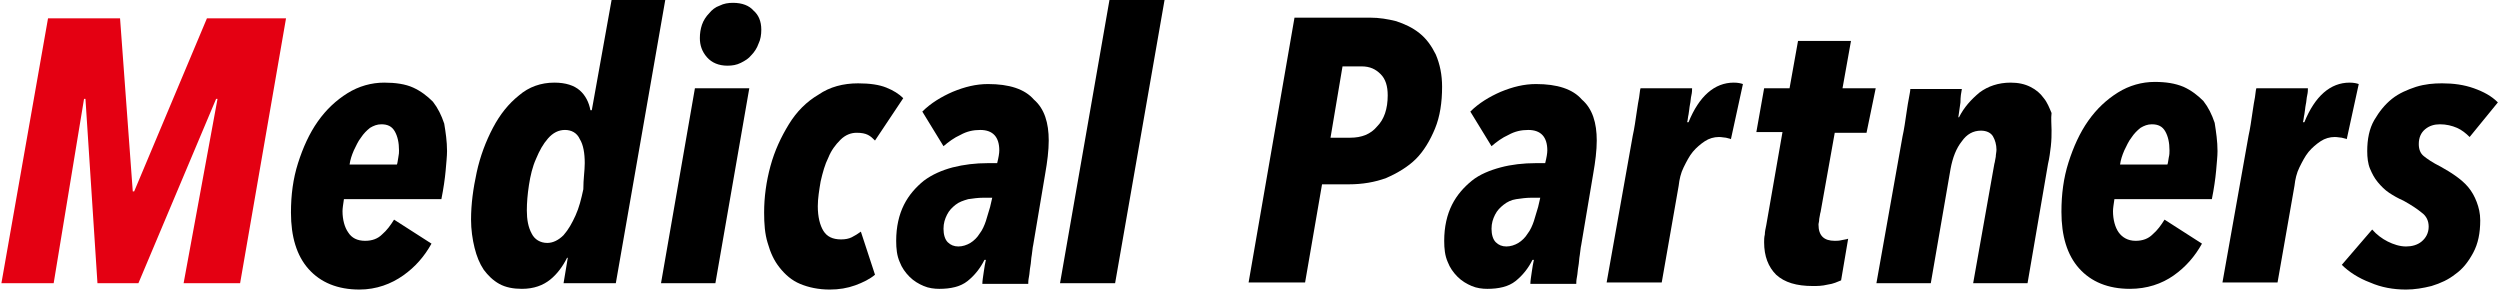
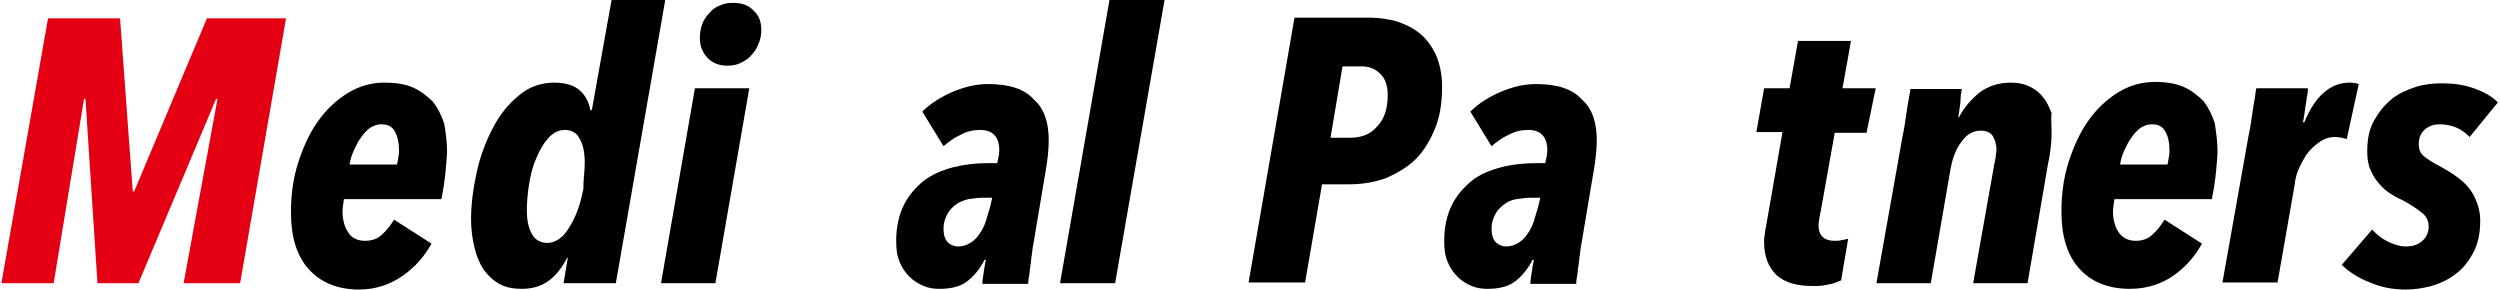
<svg xmlns="http://www.w3.org/2000/svg" version="1.1" id="レイヤー_1" x="0px" y="0px" viewBox="0 0 354 41" style="enable-background:new 0 0 354 41;" xml:space="preserve">
  <style type="text/css">
	.st0{fill:#E40012;}
</style>
  <g>
    <g>
      <g>
        <path class="st0" d="M34,40.1h-8L30.8,14h-0.2l-11,26.1h-5.8L12.1,14h-0.2L7.6,40.1H0.2L6.8,2.6H17l1.8,24.5h0.2L29.3,2.6h11.2     L34,40.1z" />
        <path d="M63.3,21.4c0,0.7-0.1,1.6-0.2,2.8c-0.1,1.1-0.3,2.5-0.6,4H48.7c-0.1,0.7-0.2,1.3-0.2,1.7c0,1.2,0.3,2.3,0.8,3     c0.5,0.8,1.3,1.2,2.4,1.2c1,0,1.8-0.3,2.4-0.9c0.7-0.6,1.2-1.3,1.7-2.1l5.3,3.4c-1,1.8-2.3,3.3-4,4.5S53.3,41,50.9,41     c-3.1,0-5.5-1-7.2-2.9c-1.7-1.9-2.5-4.6-2.5-8c0-2.5,0.3-4.8,1-7c0.7-2.2,1.6-4.2,2.8-5.9c1.2-1.7,2.6-3,4.2-4s3.4-1.5,5.2-1.5     c1.6,0,3,0.2,4.1,0.7c1.1,0.5,2,1.2,2.8,2c0.7,0.9,1.2,1.9,1.6,3.1C63.1,18.7,63.3,20,63.3,21.4z M56.5,21.3c0-1.1-0.2-2-0.6-2.7     c-0.4-0.7-1-1-1.9-1c-0.6,0-1.1,0.2-1.6,0.5c-0.5,0.4-0.9,0.8-1.3,1.4c-0.4,0.5-0.7,1.2-1,1.8c-0.3,0.7-0.5,1.3-0.6,2h6.7     c0.1-0.2,0.1-0.5,0.2-1S56.5,21.6,56.5,21.3z" />
        <path d="M87.2,40.1h-7.4l0.6-3.6h-0.1c-0.6,1.2-1.4,2.3-2.4,3.1c-1,0.8-2.3,1.3-4,1.3c-1.2,0-2.3-0.2-3.2-0.7     c-0.9-0.5-1.6-1.2-2.2-2c-0.6-0.9-1-1.9-1.3-3.1c-0.3-1.2-0.5-2.6-0.5-4c0-2.2,0.3-4.4,0.8-6.7c0.5-2.3,1.3-4.4,2.3-6.3     c1-1.9,2.2-3.4,3.7-4.6c1.4-1.2,3.1-1.8,5-1.8c1.6,0,2.8,0.4,3.6,1.1c0.8,0.7,1.3,1.7,1.5,2.8h0.2L86.6,0h7.6L87.2,40.1z      M82.8,23.1c0-1.4-0.2-2.6-0.7-3.4c-0.4-0.9-1.2-1.3-2.1-1.3c-0.9,0-1.7,0.4-2.4,1.2c-0.7,0.8-1.2,1.7-1.7,2.9     c-0.5,1.1-0.8,2.4-1,3.7c-0.2,1.3-0.3,2.5-0.3,3.6c0,1.3,0.2,2.4,0.7,3.3c0.4,0.8,1.2,1.3,2.2,1.3c0.8,0,1.6-0.4,2.3-1.1     c0.7-0.8,1.2-1.7,1.7-2.8c0.5-1.1,0.8-2.3,1.1-3.7C82.6,25.3,82.8,24.2,82.8,23.1z" />
        <path d="M101.3,40.1h-7.7l4.8-27.6h7.7L101.3,40.1z M107.8,4.2c0,0.7-0.1,1.4-0.4,2c-0.2,0.6-0.6,1.2-1,1.6     c-0.4,0.5-0.9,0.8-1.5,1.1c-0.6,0.3-1.2,0.4-1.9,0.4c-1.2,0-2.2-0.4-2.9-1.2c-0.7-0.8-1-1.7-1-2.7c0-0.7,0.1-1.3,0.3-1.9     c0.2-0.6,0.6-1.2,1-1.6c0.4-0.5,0.9-0.9,1.5-1.1c0.6-0.3,1.2-0.4,1.9-0.4c1.3,0,2.3,0.4,2.9,1.1C107.4,2.1,107.8,3,107.8,4.2z" />
-         <path d="M123.9,19.9c-0.3-0.3-0.6-0.6-1-0.8c-0.4-0.2-0.9-0.3-1.6-0.3c-0.8,0-1.6,0.3-2.3,1c-0.7,0.7-1.3,1.5-1.7,2.5     c-0.5,1-0.8,2.1-1.1,3.4c-0.2,1.2-0.4,2.4-0.4,3.5c0,1.5,0.3,2.7,0.8,3.5c0.5,0.8,1.3,1.2,2.5,1.2c0.6,0,1.1-0.1,1.5-0.3     c0.4-0.2,0.9-0.5,1.3-0.8l2,6.1c-0.7,0.6-1.7,1.1-2.8,1.5c-1.1,0.4-2.3,0.6-3.6,0.6c-1.6,0-3-0.3-4.2-0.8s-2.1-1.3-2.9-2.3     c-0.8-1-1.3-2.1-1.7-3.5c-0.4-1.3-0.5-2.7-0.5-4.3c0-2.2,0.3-4.4,0.9-6.6c0.6-2.2,1.5-4.1,2.6-5.9s2.5-3.2,4.2-4.2     c1.6-1.1,3.5-1.6,5.6-1.6c1.7,0,3,0.2,4,0.6c1,0.4,1.8,0.9,2.4,1.5L123.9,19.9z" />
        <path d="M148.5,19.9c0,1.4-0.2,3-0.5,4.7l-1.7,10.1c-0.1,0.4-0.1,0.8-0.2,1.4c-0.1,0.5-0.1,1.1-0.2,1.6c-0.1,0.5-0.1,1-0.2,1.5     s-0.1,0.8-0.1,1h-6.5c0-0.4,0.1-1,0.2-1.7c0.1-0.7,0.2-1.3,0.3-1.7h-0.2c-0.6,1.2-1.4,2.2-2.4,3c-1,0.8-2.4,1.1-4,1.1     c-0.7,0-1.5-0.1-2.2-0.4c-0.7-0.3-1.4-0.7-2-1.3s-1.1-1.3-1.4-2.1c-0.4-0.9-0.5-1.9-0.5-3c0-2,0.4-3.7,1.1-5.1     c0.7-1.4,1.7-2.5,2.8-3.4c1.2-0.9,2.6-1.5,4.1-1.9c1.6-0.4,3.2-0.6,5-0.6h1.3c0.2-0.8,0.3-1.4,0.3-1.8c0-1.9-0.9-2.9-2.7-2.9     c-1,0-1.9,0.2-2.8,0.7c-0.9,0.4-1.7,1-2.4,1.6l-3-4.9c1.2-1.2,2.7-2.1,4.3-2.8c1.7-0.7,3.3-1.1,5-1.1c3,0,5.2,0.7,6.5,2.2     C147.9,15.4,148.5,17.4,148.5,19.9z M139.2,28c-0.7,0-1.4,0.1-2.1,0.2c-0.7,0.2-1.3,0.4-1.8,0.8c-0.5,0.4-0.9,0.8-1.2,1.4     c-0.3,0.6-0.5,1.2-0.5,2c0,0.8,0.2,1.5,0.6,1.9c0.4,0.4,0.9,0.6,1.5,0.6c0.6,0,1.2-0.2,1.7-0.5c0.5-0.3,1-0.8,1.3-1.3     c0.4-0.5,0.7-1.2,0.9-1.8c0.2-0.7,0.4-1.3,0.6-2l0.3-1.3H139.2z" />
        <path d="M157.9,40.1h-7.8l7-40.1h7.8L157.9,40.1z" />
        <path d="M204.2,12.3c0,2.2-0.3,4.2-1,5.9c-0.7,1.7-1.6,3.2-2.7,4.3s-2.6,2-4.2,2.7c-1.6,0.6-3.4,0.9-5.3,0.9h-3.8l-2.4,13.9h-8     l6.5-37.5h10.7c1.3,0,2.5,0.2,3.7,0.5c1.2,0.4,2.3,0.9,3.3,1.7c1,0.8,1.7,1.8,2.3,3C203.9,9.1,204.2,10.6,204.2,12.3z      M196.5,13.5c0-1.3-0.3-2.3-1-3c-0.7-0.7-1.5-1.1-2.7-1.1h-2.7l-1.7,10.1h2.8c1.6,0,2.9-0.5,3.8-1.6     C196,16.9,196.5,15.4,196.5,13.5z" />
        <path d="M226.1,19.9c0,1.4-0.2,3-0.5,4.7l-1.7,10.1c-0.1,0.4-0.1,0.8-0.2,1.4c-0.1,0.5-0.1,1.1-0.2,1.6c-0.1,0.5-0.1,1-0.2,1.5     c-0.1,0.5-0.1,0.8-0.1,1h-6.5c0-0.4,0.1-1,0.2-1.7c0.1-0.7,0.2-1.3,0.3-1.7h-0.2c-0.6,1.2-1.4,2.2-2.4,3c-1,0.8-2.4,1.1-4,1.1     c-0.7,0-1.5-0.1-2.2-0.4c-0.7-0.3-1.4-0.7-2-1.3s-1.1-1.3-1.4-2.1c-0.4-0.9-0.5-1.9-0.5-3c0-2,0.4-3.7,1.1-5.1     c0.7-1.4,1.7-2.5,2.8-3.4s2.6-1.5,4.1-1.9s3.2-0.6,5-0.6h1.3c0.2-0.8,0.3-1.4,0.3-1.8c0-1.9-0.9-2.9-2.7-2.9     c-1,0-1.9,0.2-2.8,0.7c-0.9,0.4-1.7,1-2.4,1.6l-3-4.9c1.2-1.2,2.7-2.1,4.3-2.8c1.7-0.7,3.3-1.1,5-1.1c3,0,5.2,0.7,6.5,2.2     C225.5,15.4,226.1,17.4,226.1,19.9z M216.8,28c-0.7,0-1.4,0.1-2.1,0.2s-1.3,0.4-1.8,0.8c-0.5,0.4-0.9,0.8-1.2,1.4     c-0.3,0.6-0.5,1.2-0.5,2c0,0.8,0.2,1.5,0.6,1.9c0.4,0.4,0.9,0.6,1.5,0.6c0.6,0,1.2-0.2,1.7-0.5c0.5-0.3,1-0.8,1.3-1.3     c0.4-0.5,0.7-1.2,0.9-1.8c0.2-0.7,0.4-1.3,0.6-2l0.3-1.3H216.8z" />
-         <path d="M245.1,19.7c-0.2-0.1-0.4-0.1-0.7-0.2c-0.2,0-0.6-0.1-1-0.1c-0.7,0-1.4,0.2-2,0.6c-0.6,0.4-1.2,0.9-1.7,1.5     c-0.5,0.6-0.9,1.4-1.3,2.2c-0.4,0.8-0.6,1.7-0.7,2.6l-2.4,13.7h-7.8l3.7-20.8c0.1-0.4,0.2-1,0.3-1.6c0.1-0.7,0.2-1.3,0.3-2     c0.1-0.7,0.2-1.3,0.3-1.8c0.1-0.6,0.1-1,0.2-1.3h7.3c0,0.2,0,0.6-0.1,1s-0.1,0.9-0.2,1.3c-0.1,0.5-0.1,0.9-0.2,1.4     c-0.1,0.4-0.1,0.8-0.2,1.1h0.2c1.5-3.7,3.7-5.6,6.4-5.6c0.6,0,1,0.1,1.3,0.2L245.1,19.7z" />
        <path d="M264.3,18.8h-4.5L257.8,30c-0.1,0.3-0.1,0.6-0.2,1c0,0.4-0.1,0.6-0.1,0.8c0,1.6,0.8,2.3,2.3,2.3c0.3,0,0.6,0,1-0.1     c0.4-0.1,0.7-0.1,0.9-0.2l-1,5.9c-0.5,0.2-1.1,0.5-1.9,0.6c-0.8,0.2-1.5,0.2-2.1,0.2c-2.3,0-4-0.5-5.2-1.6     c-1.1-1.1-1.7-2.6-1.7-4.6c0-0.3,0-0.7,0.1-1.1c0-0.4,0.1-0.8,0.2-1.3l2.3-13.2h-3.7l1.1-6.2h3.6l1.2-6.7h7.5l-1.2,6.7h4.7     L264.3,18.8z" />
        <path d="M290.5,18.4c0,0.7,0,1.4-0.1,2.3c-0.1,0.8-0.2,1.7-0.4,2.5l-2.9,16.9h-7.7l3-16.9c0.1-0.3,0.1-0.6,0.2-1     c0-0.3,0.1-0.7,0.1-1c0-0.7-0.2-1.4-0.5-1.9c-0.3-0.5-0.9-0.8-1.7-0.8c-1.1,0-2,0.5-2.7,1.5c-0.8,1-1.3,2.3-1.6,3.9l-2.8,16.2     h-7.7l3.7-20.8c0.1-0.4,0.2-1,0.3-1.6c0.1-0.7,0.2-1.3,0.3-2c0.1-0.7,0.2-1.3,0.3-1.8c0.1-0.6,0.2-1,0.2-1.3h7.3     c-0.1,0.5-0.2,1.1-0.2,1.9c-0.1,0.8-0.2,1.5-0.3,2.1h0.1c0.7-1.4,1.7-2.5,2.9-3.5c1.2-0.9,2.7-1.4,4.4-1.4c1.1,0,2,0.2,2.8,0.6     c0.8,0.4,1.4,0.9,1.9,1.6c0.5,0.6,0.8,1.4,1.1,2.1C290.4,16.8,290.5,17.6,290.5,18.4z" />
        <path d="M314,21.4c0,0.7-0.1,1.6-0.2,2.8c-0.1,1.1-0.3,2.5-0.6,4h-13.8c-0.1,0.7-0.2,1.3-0.2,1.7c0,1.2,0.3,2.3,0.8,3     s1.3,1.2,2.4,1.2c1,0,1.8-0.3,2.4-0.9c0.7-0.6,1.2-1.3,1.7-2.1l5.3,3.4c-1,1.8-2.3,3.3-4,4.5c-1.7,1.2-3.8,1.9-6.2,1.9     c-3.1,0-5.5-1-7.2-2.9s-2.5-4.6-2.5-8c0-2.5,0.3-4.8,1-7c0.7-2.2,1.6-4.2,2.8-5.9c1.2-1.7,2.6-3,4.2-4c1.6-1,3.4-1.5,5.2-1.5     c1.6,0,2.9,0.2,4.1,0.7c1.1,0.5,2,1.2,2.8,2c0.7,0.9,1.2,1.9,1.6,3.1C313.8,18.7,314,20,314,21.4z M307.2,21.3     c0-1.1-0.2-2-0.6-2.7c-0.4-0.7-1-1-1.9-1c-0.6,0-1.1,0.2-1.6,0.5c-0.5,0.4-0.9,0.8-1.3,1.4c-0.4,0.5-0.7,1.2-1,1.8     c-0.3,0.7-0.5,1.3-0.6,2h6.7c0.1-0.2,0.1-0.5,0.2-1C307.2,21.9,307.2,21.6,307.2,21.3z" />
        <path d="M332.3,19.7c-0.2-0.1-0.4-0.1-0.7-0.2c-0.2,0-0.6-0.1-1-0.1c-0.7,0-1.4,0.2-2,0.6c-0.6,0.4-1.2,0.9-1.7,1.5     c-0.5,0.6-0.9,1.4-1.3,2.2c-0.4,0.8-0.6,1.7-0.7,2.6l-2.4,13.7h-7.8l3.7-20.8c0.1-0.4,0.2-1,0.3-1.6c0.1-0.7,0.2-1.3,0.3-2     c0.1-0.7,0.2-1.3,0.3-1.8c0.1-0.6,0.1-1,0.2-1.3h7.3c0,0.2,0,0.6-0.1,1s-0.1,0.9-0.2,1.3c-0.1,0.5-0.1,0.9-0.2,1.4     c-0.1,0.4-0.1,0.8-0.2,1.1h0.2c1.5-3.7,3.7-5.6,6.4-5.6c0.6,0,1,0.1,1.3,0.2L332.3,19.7z" />
        <path d="M349.7,19.4c-0.5-0.5-1.1-1-1.8-1.3c-0.7-0.3-1.5-0.5-2.4-0.5c-0.8,0-1.5,0.2-2.1,0.7c-0.6,0.5-0.9,1.2-0.9,2.1     c0,0.7,0.2,1.3,0.7,1.7s1.2,0.9,2.4,1.5c0.7,0.4,1.4,0.8,2.1,1.3c0.7,0.5,1.3,1,1.8,1.6c0.5,0.6,0.9,1.3,1.2,2.1s0.5,1.6,0.5,2.6     c0,1.8-0.3,3.3-1,4.6c-0.7,1.3-1.5,2.3-2.5,3c-1,0.8-2.1,1.3-3.4,1.7c-1.2,0.3-2.4,0.5-3.6,0.5c-1.8,0-3.5-0.3-5.1-1     c-1.6-0.6-3-1.5-4-2.5l4.3-5c0.6,0.7,1.4,1.3,2.2,1.7c0.8,0.4,1.7,0.7,2.6,0.7c0.8,0,1.6-0.2,2.2-0.7c0.6-0.5,1-1.2,1-2.1     c0-0.8-0.3-1.5-1-2c-0.6-0.5-1.5-1.1-2.6-1.7c-0.7-0.3-1.4-0.7-2-1.1c-0.6-0.4-1.1-0.9-1.6-1.5c-0.5-0.6-0.8-1.2-1.1-1.9     c-0.3-0.7-0.4-1.6-0.4-2.5c0-1.7,0.3-3.2,1-4.4c0.7-1.2,1.5-2.2,2.5-3c1-0.8,2.2-1.3,3.4-1.7c1.3-0.4,2.5-0.5,3.7-0.5     c1.6,0,3.1,0.2,4.5,0.7c1.4,0.5,2.5,1.1,3.4,2L349.7,19.4z" />
      </g>
    </g>
  </g>
</svg>